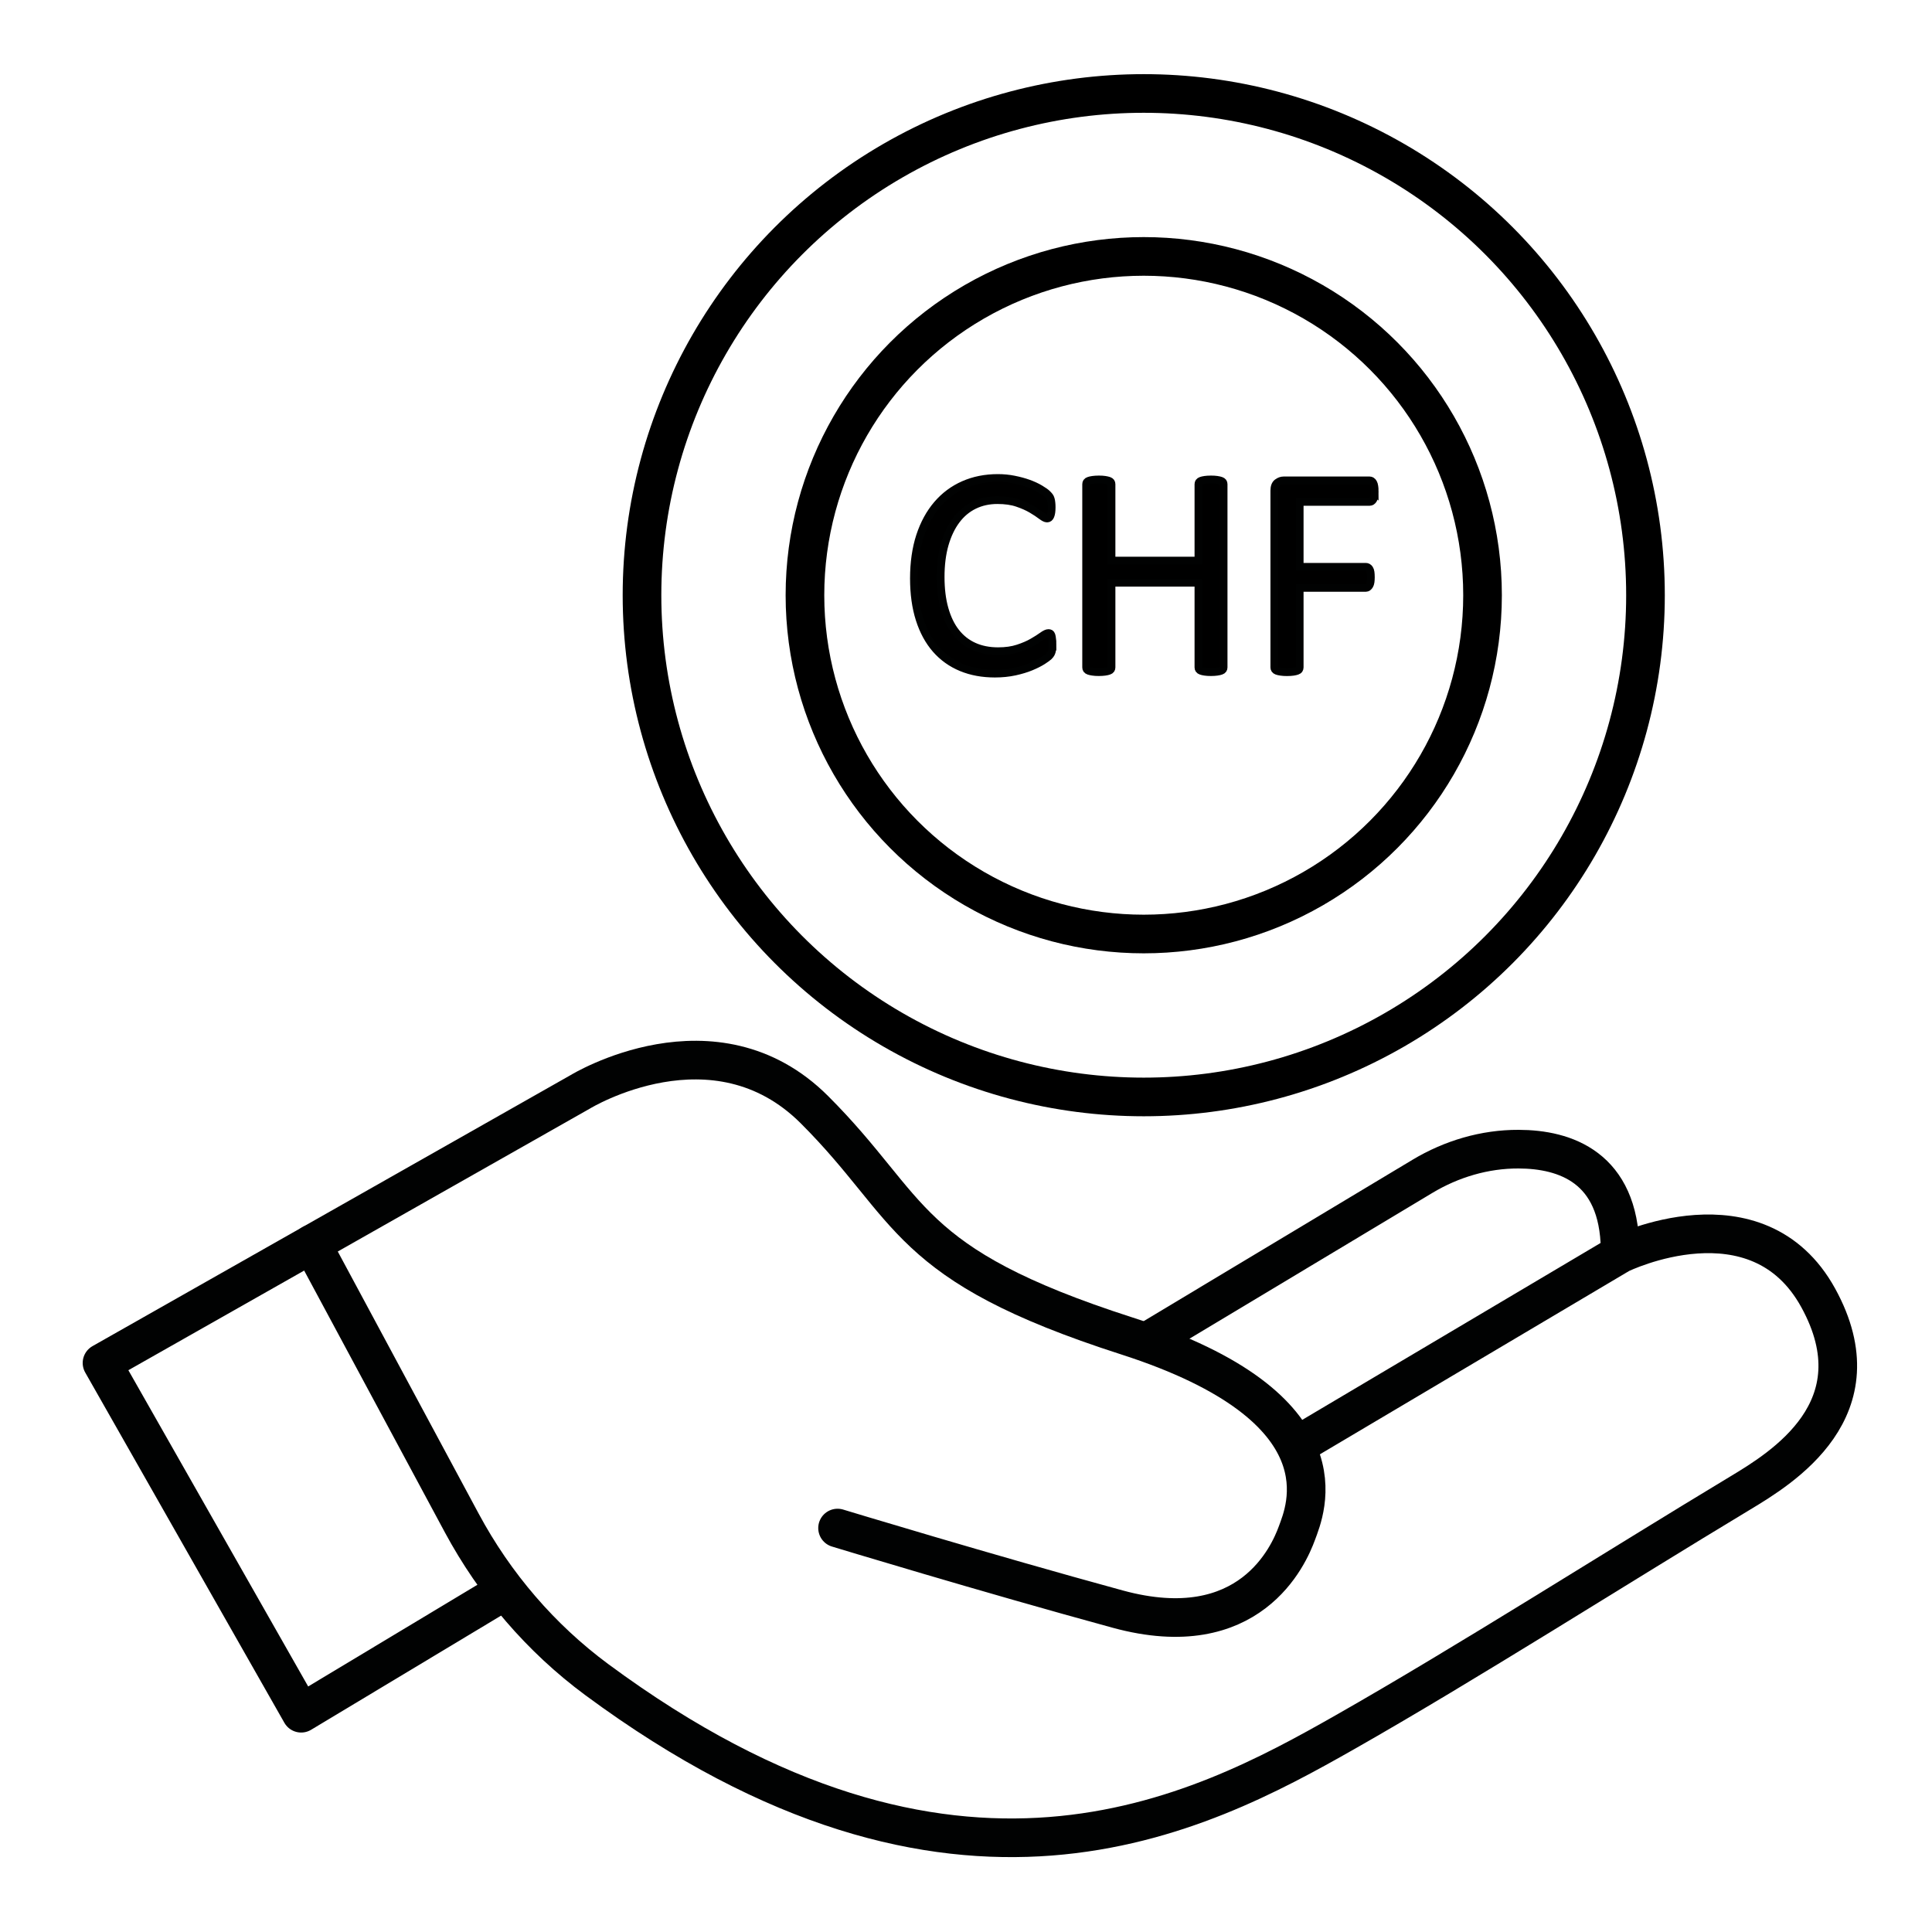
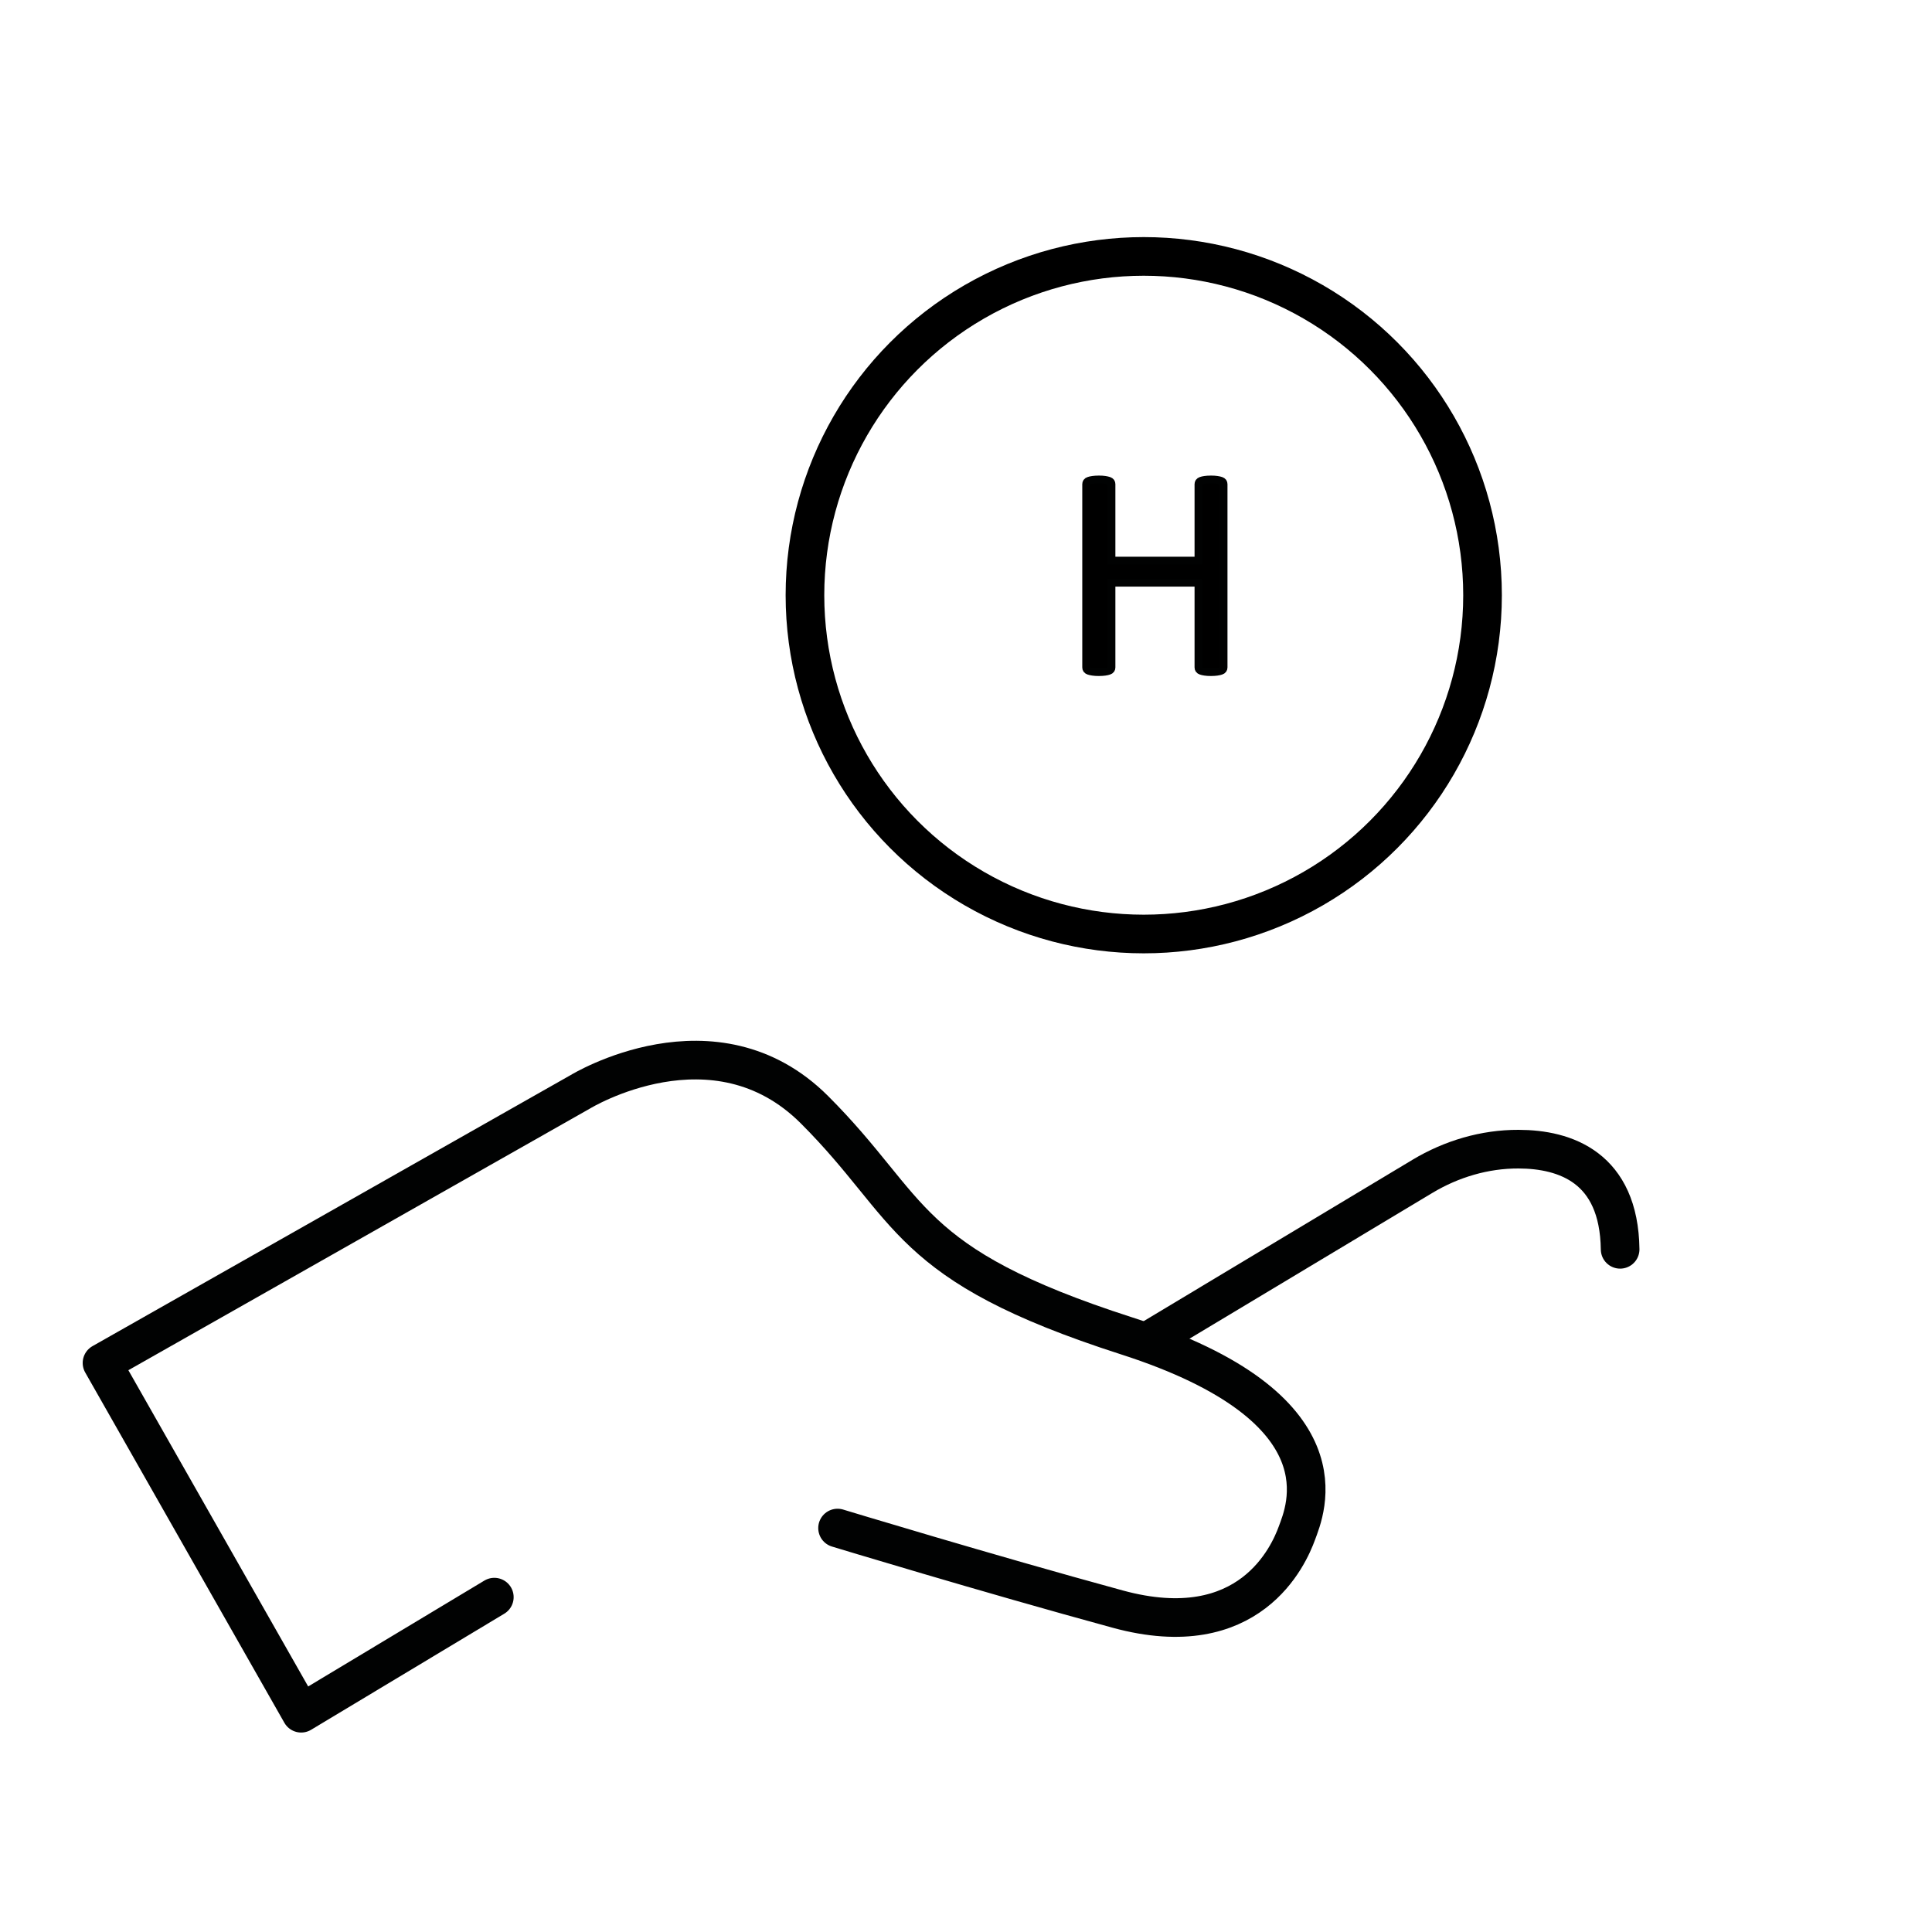
<svg xmlns="http://www.w3.org/2000/svg" id="Calque_1" version="1.1" viewBox="0 0 500 500">
  <defs>
    <style>
      .st0, .st1 {
        stroke: #010202;
      }

      .st0, .st2 {
        fill: none;
        stroke-linecap: round;
        stroke-linejoin: round;
        stroke-width: 10px;
      }

      .st1 {
        stroke-miterlimit: 10;
        stroke-width: 2px;
      }

      .st2 {
        stroke: #000;
      }
    </style>
  </defs>
  <g id="Finances">
-     <circle class="st2" cx="296" cy="154.04" r="129.85" />
    <circle class="st2" cx="296" cy="154.04" r="87.68" />
    <g>
-       <path class="st1" d="M272.38,166.73c0,.41-.01.76-.04,1.07-.03.31-.07.57-.13.8s-.15.43-.25.61c-.1.18-.28.4-.53.65-.26.25-.79.64-1.6,1.16-.82.52-1.83,1.03-3.04,1.53s-2.6.92-4.16,1.26c-1.57.34-3.28.52-5.14.52-3.21,0-6.1-.53-8.69-1.6-2.58-1.07-4.79-2.65-6.61-4.73-1.82-2.09-3.22-4.66-4.2-7.73-.98-3.07-1.47-6.6-1.47-10.6s.53-7.75,1.58-10.96c1.06-3.21,2.54-5.92,4.45-8.15s4.19-3.93,6.85-5.1,5.61-1.76,8.84-1.76c1.43,0,2.81.13,4.16.4,1.35.27,2.6.6,3.74,1.01,1.14.41,2.16.88,3.05,1.41.89.53,1.51.97,1.85,1.32.34.34.57.6.67.78.1.18.18.39.25.63.06.24.12.53.15.86.04.33.06.73.06,1.18,0,.51-.03.94-.08,1.3s-.13.66-.23.9c-.1.24-.22.42-.36.53-.14.11-.31.17-.52.17-.36,0-.86-.25-1.5-.74-.64-.5-1.47-1.04-2.48-1.64s-2.24-1.15-3.69-1.64c-1.45-.5-3.18-.74-5.2-.74-2.2,0-4.2.44-6.01,1.32-1.8.88-3.35,2.17-4.62,3.88-1.28,1.71-2.27,3.79-2.98,6.24-.7,2.46-1.06,5.26-1.06,8.42s.34,5.9,1.02,8.3c.68,2.41,1.65,4.42,2.92,6.03,1.27,1.62,2.82,2.84,4.66,3.67s3.93,1.24,6.26,1.24c1.97,0,3.69-.24,5.16-.73,1.47-.48,2.72-1.02,3.76-1.62,1.04-.6,1.89-1.14,2.55-1.62.66-.48,1.19-.73,1.57-.73.18,0,.33.04.46.11.13.08.23.22.31.44s.13.52.17.9c.08.38.1.87.1,1.45Z" />
      <path class="st1" d="M316.67,172.73c0,.2-.05.38-.15.53s-.28.27-.54.36-.59.17-1.01.23-.94.1-1.55.1c-.66,0-1.2-.03-1.6-.1-.41-.06-.74-.14-.99-.23s-.43-.21-.53-.36-.15-.33-.15-.53v-21.92h-22.49v21.92c0,.2-.05.38-.15.53s-.28.27-.54.36c-.25.09-.59.17-1.01.23s-.95.1-1.58.1-1.13-.03-1.57-.1c-.43-.06-.78-.14-1.03-.23s-.43-.21-.54-.36c-.1-.15-.15-.33-.15-.53v-47.43c0-.2.05-.38.15-.53s.28-.27.54-.36c.25-.09.6-.17,1.03-.23s.96-.1,1.57-.1c.64,0,1.17.03,1.58.1s.76.14,1.01.23c.25.09.43.21.54.36.1.15.15.33.15.53v19.78h22.49v-19.78c0-.2.05-.38.15-.53s.28-.27.53-.36c.25-.09.58-.17.99-.23s.94-.1,1.6-.1c.61,0,1.13.03,1.55.1s.76.14,1.01.23c.25.09.43.21.54.36.1.15.15.33.15.53v47.43Z" />
-       <path class="st1" d="M355.77,127.14c0,.48-.03.9-.08,1.26s-.14.64-.27.86c-.13.22-.27.38-.44.48-.17.1-.34.15-.52.15h-18.1v16.8h17.11c.18,0,.35.04.52.13.17.09.31.24.44.44s.22.48.27.82c.05.34.08.78.08,1.32,0,.48-.03.9-.08,1.24-.05.34-.14.62-.27.84-.13.22-.27.38-.44.5-.17.11-.34.17-.52.17h-17.11v20.58c0,.18-.05.35-.15.52s-.28.29-.54.38c-.25.09-.59.17-.99.23-.41.06-.94.1-1.6.1-.61,0-1.13-.03-1.57-.1-.43-.06-.78-.14-1.03-.23s-.43-.22-.54-.38-.15-.34-.15-.52v-45.74c0-.99.26-1.69.78-2.08s1.07-.59,1.66-.59h22.22c.18,0,.35.05.52.15.17.1.31.27.44.5s.22.53.27.9c.06.36.09.78.09,1.27Z" />
    </g>
    <path class="st0" d="M216.76,395.46s38.33,11.65,72.52,20.98c34.19,9.32,44.29-13.99,46.36-19.68,2.07-5.7,13.99-32.37-44.03-51.02-58.01-18.65-54.91-32.63-80.81-58.53s-60.6-4.66-60.6-4.66l-123.8,70.18,51.54,90.65,49.99-30.04" />
    <path class="st0" d="M298.08,346.48l70.04-42.04c7.52-4.51,16.11-7.07,24.88-7.04,12.1.03,26,4.71,26.29,25.92" />
-     <path class="st0" d="M338.03,372.67l81.25-48.17s35.48-17.35,51.28,11.4-9.52,44.07-20.2,50.5c-32.14,19.36-71.01,44.12-102.3,61.9-37.73,21.44-100.92,54.9-193.59-13.6-14.53-10.74-26.42-24.65-34.97-40.56l-38.8-72.19" />
  </g>
</svg>